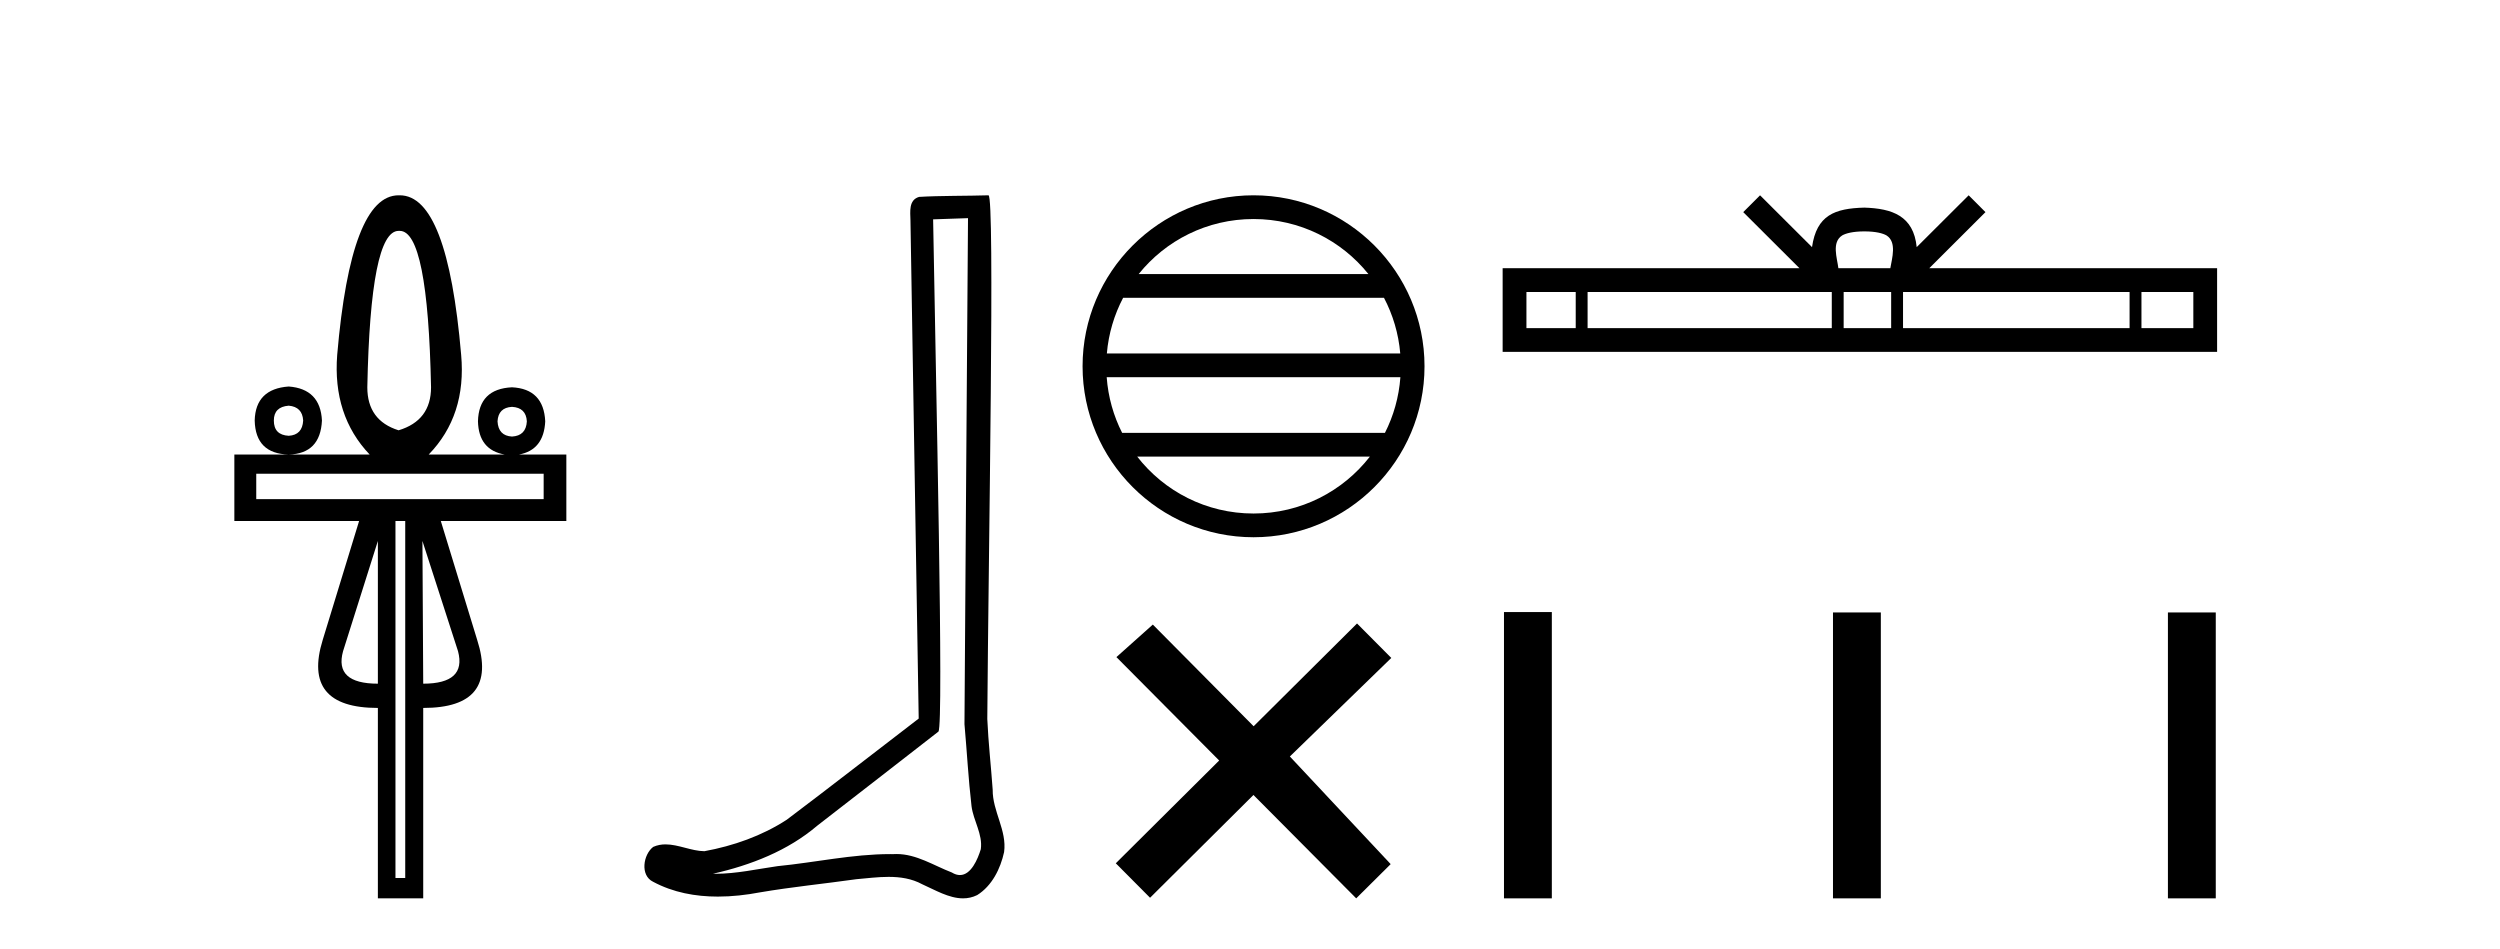
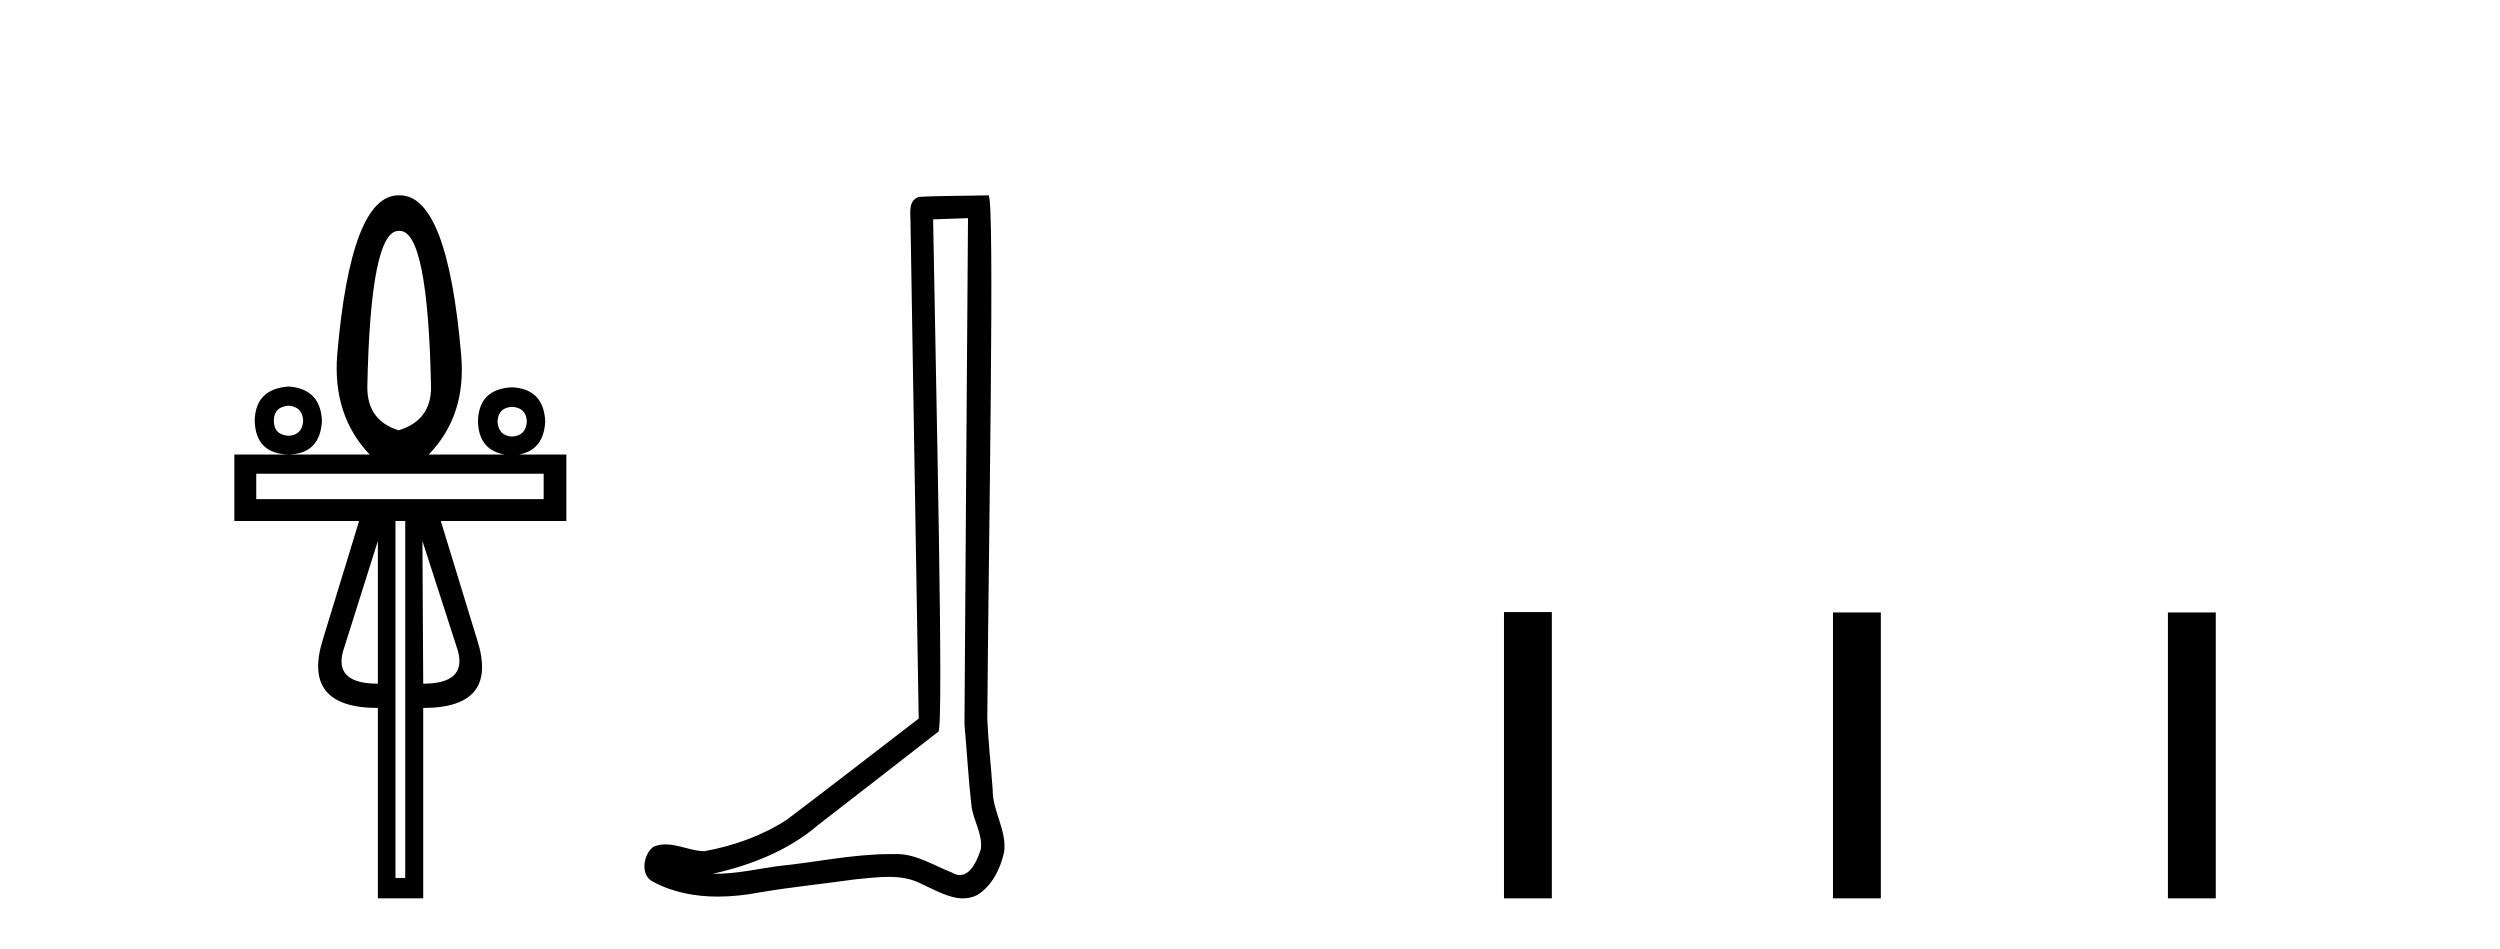
<svg xmlns="http://www.w3.org/2000/svg" width="108.0" height="41.0">
  <path d="M 17.27 9.974 Q 18.486 9.974 18.621 16.731 Q 18.621 18.167 17.219 18.589 Q 15.868 18.167 15.868 16.731 Q 16.003 9.974 17.219 9.974 ZM 12.472 17.525 Q 13.063 17.576 13.097 18.167 Q 13.063 18.792 12.472 18.826 Q 11.83 18.792 11.83 18.167 Q 11.83 17.576 12.472 17.525 ZM 22.118 17.576 Q 22.726 17.609 22.76 18.201 Q 22.726 18.826 22.118 18.859 Q 21.527 18.826 21.493 18.201 Q 21.527 17.609 22.118 17.576 ZM 12.472 16.697 Q 11.036 16.799 11.003 18.167 Q 11.036 19.603 12.472 19.636 Q 13.84 19.603 13.908 18.167 Q 13.84 16.799 12.472 16.697 ZM 23.486 20.464 L 23.486 21.562 L 11.07 21.562 L 11.07 20.464 ZM 16.324 23.37 L 16.324 29.535 Q 14.432 29.535 14.82 28.133 L 16.324 23.37 ZM 18.249 23.37 L 19.787 28.133 Q 20.158 29.535 18.283 29.535 L 18.249 23.37 ZM 17.506 22.508 L 17.506 37.931 L 17.084 37.931 L 17.084 22.508 ZM 17.219 8.437 Q 15.158 8.437 14.567 15.329 Q 14.364 17.947 15.969 19.636 L 10.124 19.636 L 10.124 22.508 L 15.513 22.508 L 13.942 27.643 Q 13.03 30.583 16.324 30.583 L 16.324 38.809 L 18.283 38.809 L 18.283 30.583 Q 21.56 30.583 20.614 27.643 L 19.043 22.508 L 24.466 22.508 L 24.466 19.636 L 22.419 19.636 Q 23.494 19.44 23.554 18.201 Q 23.486 16.799 22.118 16.731 Q 20.682 16.799 20.648 18.201 Q 20.678 19.44 21.803 19.636 L 18.52 19.636 Q 20.158 17.947 19.922 15.329 Q 19.331 8.437 17.27 8.437 Z" style="fill:#000000;stroke:none" />
  <path d="M 41.818 9.424 C 41.768 16.711 41.71 23.997 41.665 31.284 C 41.771 32.464 41.833 33.649 41.97 34.826 C 42.05 35.455 42.461 36.041 42.371 36.685 C 42.237 37.12 41.951 37.802 41.469 37.802 C 41.362 37.802 41.245 37.769 41.118 37.691 C 40.337 37.391 39.592 36.894 38.731 36.894 C 38.683 36.894 38.635 36.895 38.587 36.898 C 38.544 36.898 38.501 36.897 38.459 36.897 C 36.822 36.897 35.212 37.259 33.588 37.418 C 32.7 37.544 31.816 37.747 30.915 37.747 C 30.877 37.747 30.839 37.746 30.801 37.745 C 32.426 37.378 34.031 36.757 35.311 35.665 C 37.054 34.31 38.802 32.963 40.541 31.604 C 40.777 31.314 40.429 16.507 40.311 9.476 C 40.813 9.459 41.316 9.441 41.818 9.424 ZM 42.703 8.437 C 42.703 8.437 42.703 8.437 42.703 8.437 C 41.843 8.465 40.561 8.452 39.704 8.506 C 39.246 8.639 39.325 9.152 39.332 9.52 C 39.451 16.694 39.569 23.868 39.688 31.042 C 37.786 32.496 35.9 33.973 33.988 35.412 C 32.918 36.109 31.68 36.543 30.43 36.772 C 29.872 36.766 29.307 36.477 28.751 36.477 C 28.572 36.477 28.395 36.507 28.218 36.586 C 27.789 36.915 27.641 37.817 28.215 38.093 C 29.08 38.557 30.042 38.733 31.011 38.733 C 31.623 38.733 32.237 38.663 32.831 38.55 C 34.211 38.315 35.605 38.178 36.991 37.982 C 37.447 37.942 37.921 37.881 38.387 37.881 C 38.891 37.881 39.386 37.953 39.842 38.201 C 40.389 38.444 40.993 38.809 41.603 38.809 C 41.807 38.809 42.011 38.768 42.214 38.668 C 42.853 38.27 43.221 37.528 43.377 36.81 C 43.506 35.873 42.873 35.044 42.884 34.114 C 42.812 33.096 42.696 32.08 42.651 31.061 C 42.702 23.698 42.986 8.437 42.703 8.437 Z" style="fill:#000000;stroke:none" />
-   <path d="M 54.153 9.462 C 56.162 9.462 57.951 10.389 59.116 11.84 L 49.19 11.84 C 50.355 10.389 52.144 9.462 54.153 9.462 ZM 59.788 12.865 C 60.171 13.594 60.417 14.407 60.491 15.27 L 47.816 15.27 C 47.89 14.407 48.136 13.594 48.519 12.865 ZM 60.497 16.295 C 60.434 17.155 60.201 17.968 59.83 18.699 L 48.476 18.699 C 48.105 17.968 47.872 17.155 47.809 16.295 ZM 59.18 19.724 C 58.017 21.221 56.199 22.184 54.153 22.184 C 52.107 22.184 50.289 21.221 49.126 19.724 ZM 54.153 8.437 C 50.081 8.437 46.767 11.752 46.767 15.823 C 46.767 19.895 50.081 23.209 54.153 23.209 C 58.225 23.209 61.539 19.895 61.539 15.823 C 61.539 11.752 58.225 8.437 54.153 8.437 Z" style="fill:#000000;stroke:none" />
-   <path d="M 54.157 31.374 L 49.802 26.982 L 48.229 28.387 L 52.668 32.854 L 48.202 37.294 L 49.682 38.783 L 54.149 34.343 L 58.588 38.809 L 60.077 37.33 L 55.722 32.68 L 60.104 28.423 L 58.624 26.934 L 54.157 31.374 Z" style="fill:#000000;stroke:none" />
-   <path d="M 80.54 9.996 C 81.04 9.996 81.342 10.081 81.497 10.17 C 81.952 10.46 81.735 11.153 81.662 11.587 L 79.418 11.587 C 79.364 11.144 79.119 10.467 79.583 10.17 C 79.739 10.081 80.039 9.996 80.54 9.996 ZM 68.071 12.614 L 68.071 14.174 L 65.942 14.174 L 65.942 12.614 ZM 79.133 12.614 L 79.133 14.174 L 68.584 14.174 L 68.584 12.614 ZM 81.698 12.614 L 81.698 14.174 L 79.646 14.174 L 79.646 12.614 ZM 91.998 12.614 L 91.998 14.174 L 82.211 14.174 L 82.211 12.614 ZM 94.752 12.614 L 94.752 14.174 L 92.511 14.174 L 92.511 12.614 ZM 76.034 8.437 L 75.308 9.164 L 77.737 11.587 L 64.914 11.587 L 64.914 15.201 L 95.779 15.201 L 95.779 11.587 L 83.344 11.587 L 85.772 9.164 L 85.046 8.437 L 82.801 10.676 C 82.666 9.319 81.736 9.007 80.54 8.969 C 79.262 9.003 78.478 9.292 78.279 10.676 L 76.034 8.437 Z" style="fill:#000000;stroke:none" />
  <path d="M 64.972 26.441 L 64.972 38.809 L 67.039 38.809 L 67.039 26.441 ZM 79.185 26.458 L 79.185 38.809 L 81.252 38.809 L 81.252 26.458 ZM 93.654 26.458 L 93.654 38.809 L 95.721 38.809 L 95.721 26.458 Z" style="fill:#000000;stroke:none" />
</svg>